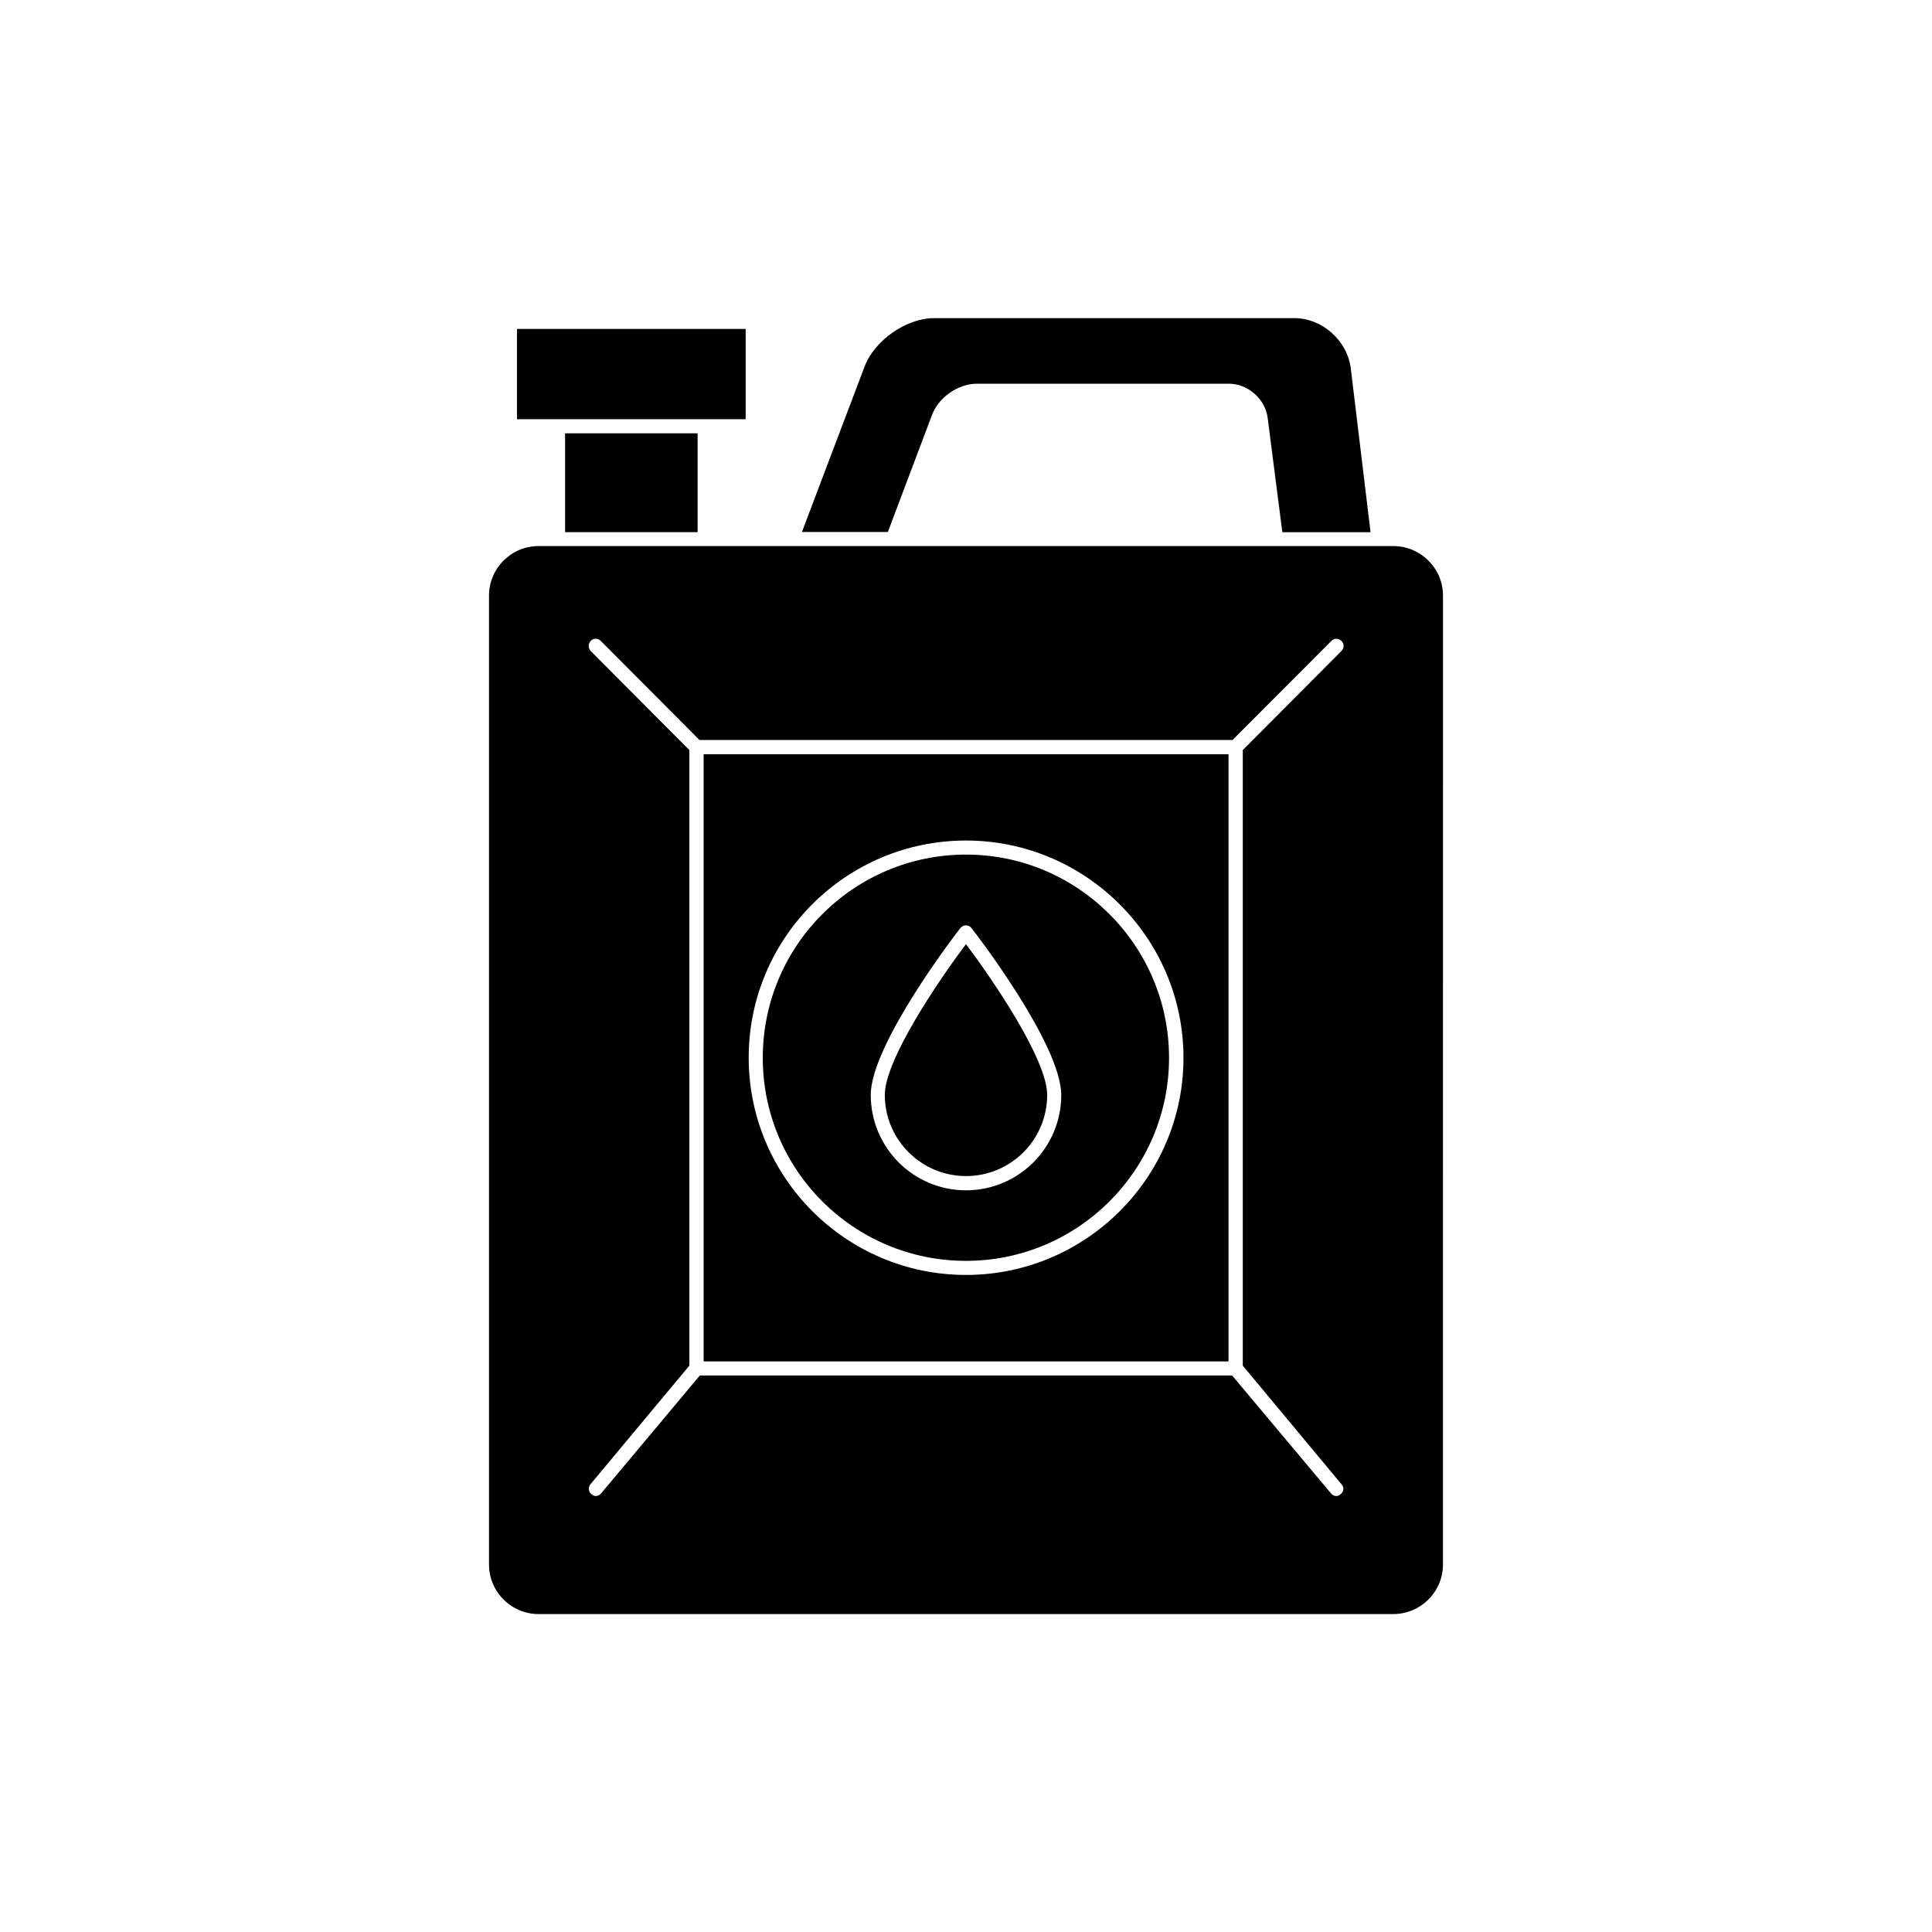
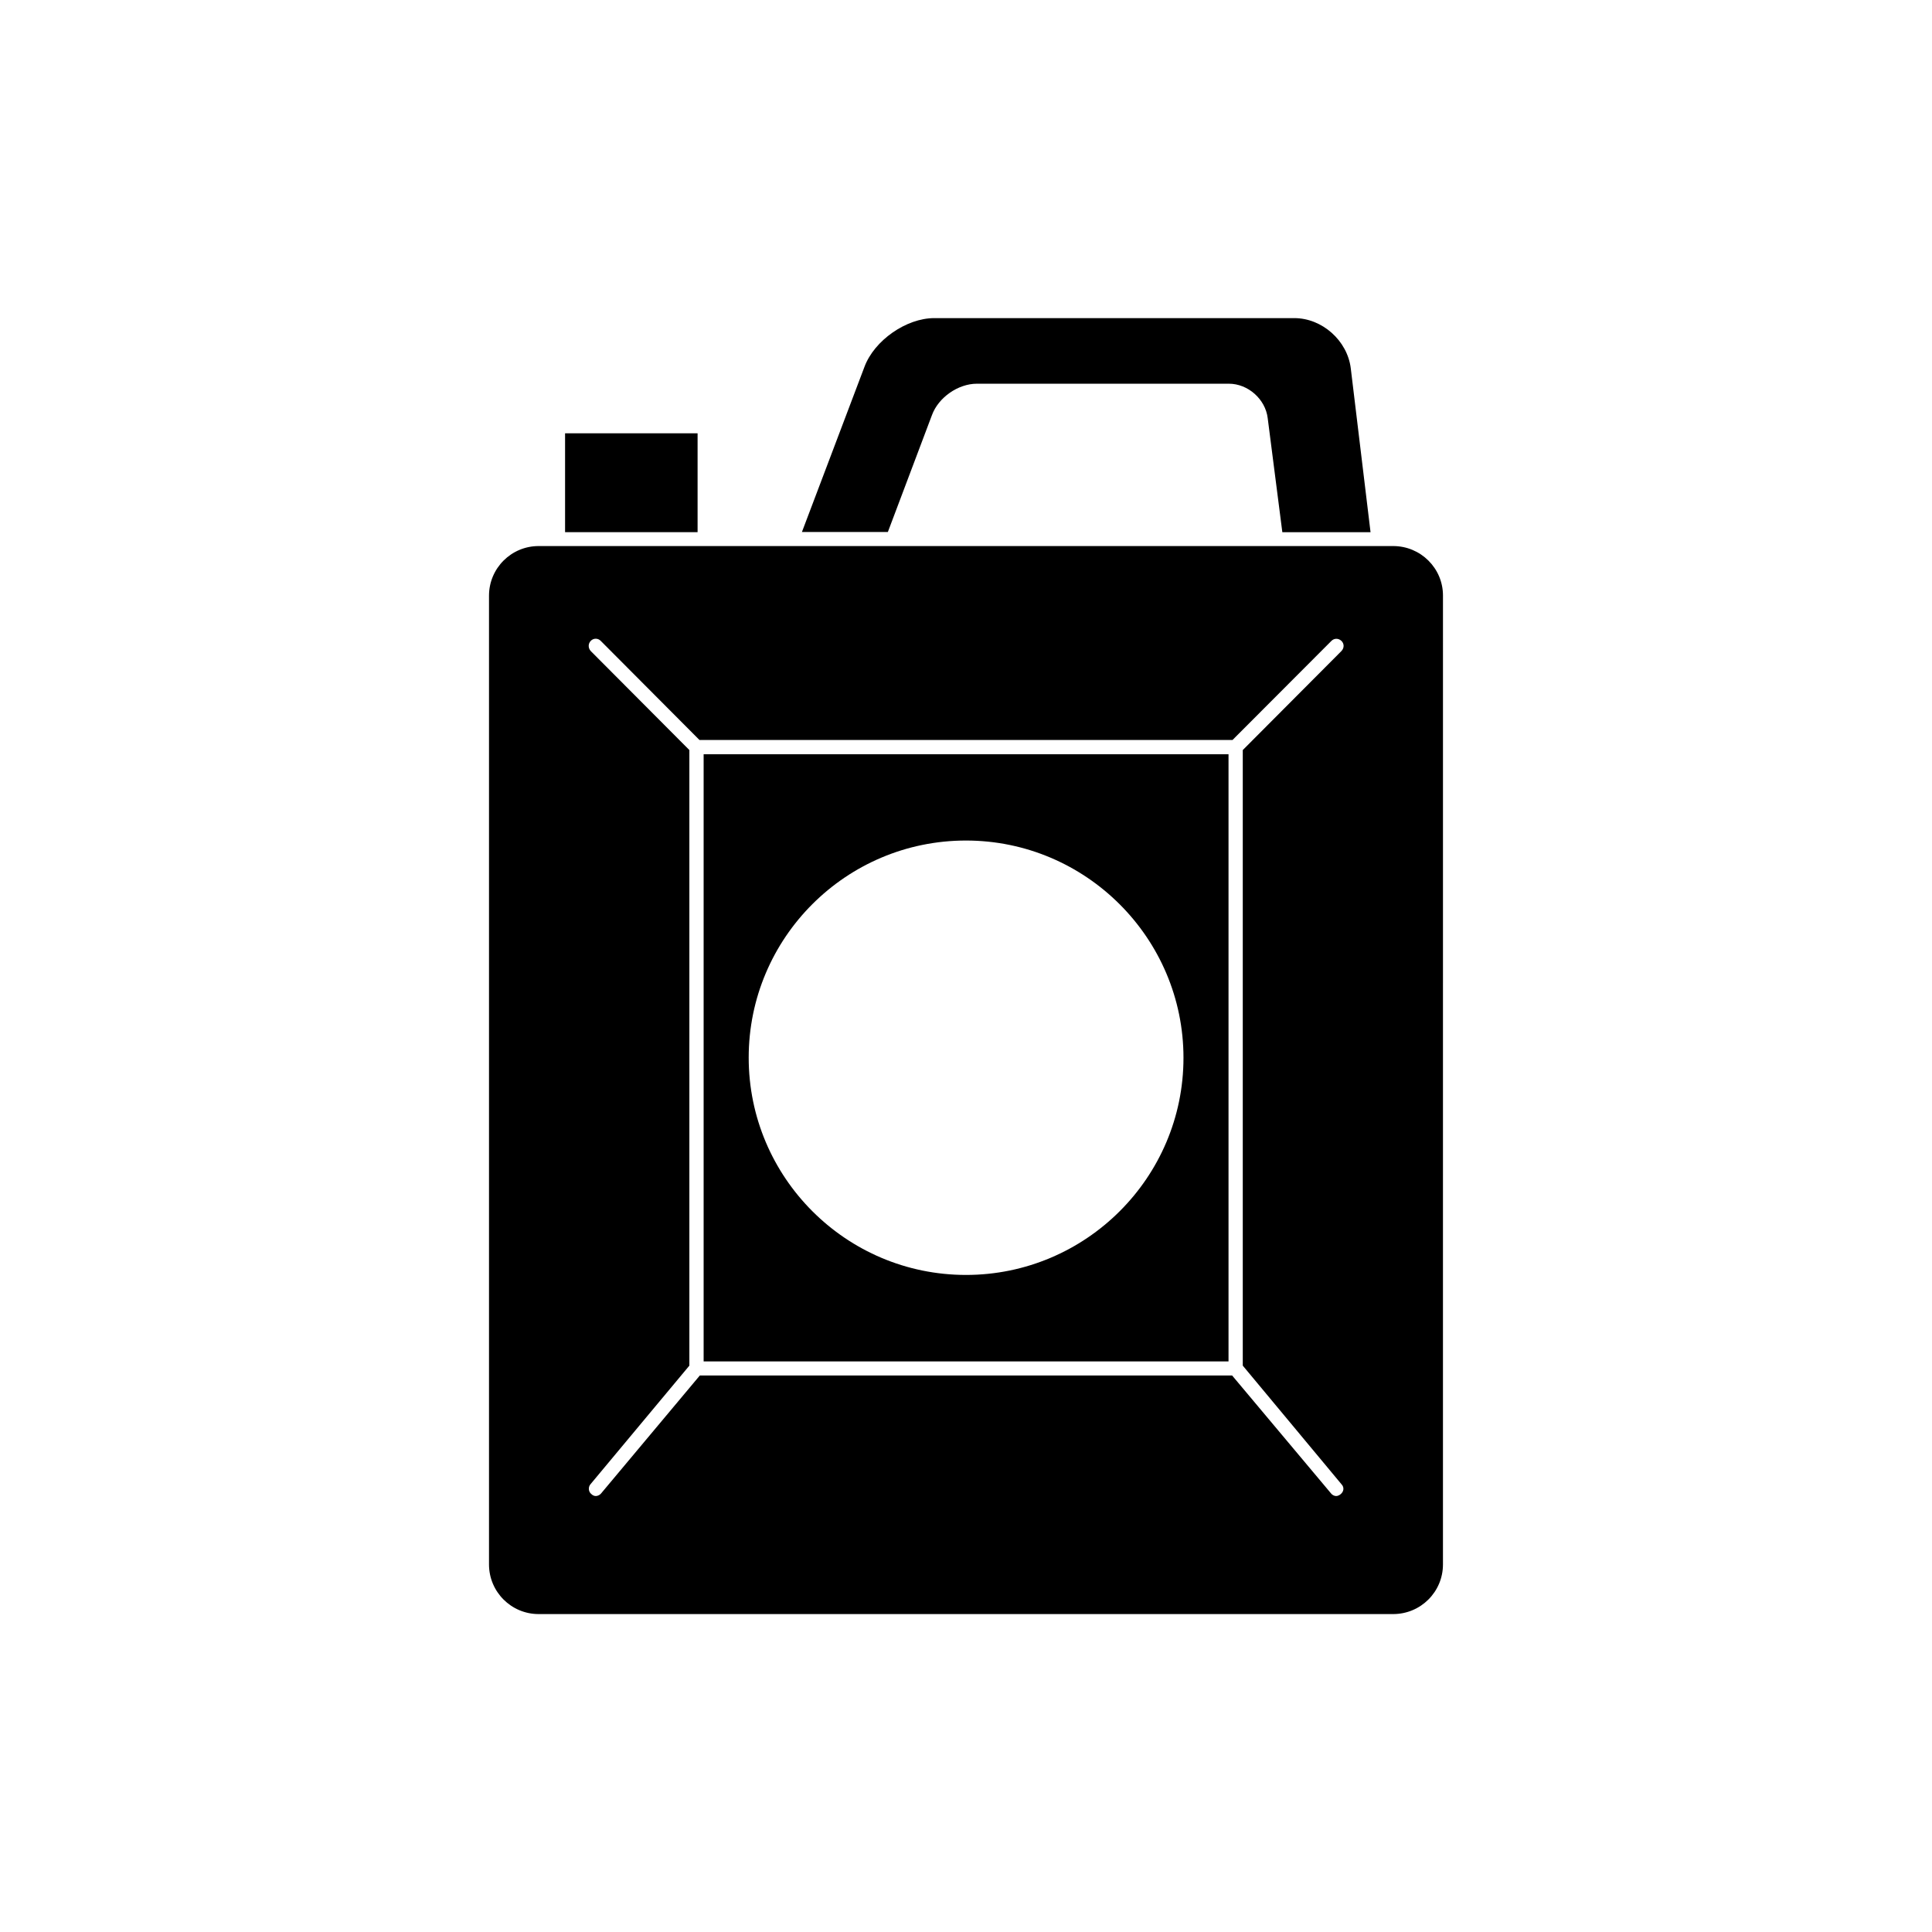
<svg xmlns="http://www.w3.org/2000/svg" fill="#000000" width="800px" height="800px" version="1.1" viewBox="144 144 512 512">
  <g>
    <path d="m293.75 258.83h35.117v26.199h-35.117z" />
-     <path d="m400 478.14c29.676 0 53.809-24.133 53.809-53.809-0.004-29.676-24.137-53.855-53.809-53.855-29.727 0-53.855 24.133-53.855 53.855-0.004 29.727 24.129 53.809 53.855 53.809zm-1.461-88.219c0.352-0.402 0.855-0.703 1.461-0.703 0.555 0 1.109 0.301 1.461 0.754 1.008 1.211 23.781 30.832 23.781 44.234 0 13.957-11.336 25.242-25.242 25.242s-25.242-11.285-25.242-25.293c0-13.352 22.723-42.973 23.781-44.234z" />
-     <path d="m400 455.67c11.84 0 21.512-9.574 21.512-21.512 0-9.371-14.359-30.43-21.512-39.953-7.207 9.523-21.516 30.633-21.516 39.953 0 11.941 9.727 21.512 21.516 21.512z" />
+     <path d="m400 455.67z" />
    <path d="m390.98 254c1.715-4.684 6.953-8.312 11.891-8.312h66.805c5.039 0 9.672 4.082 10.277 9.117l3.879 30.23h23.375l-5.238-43.43c-0.906-7.356-7.606-13.301-14.961-13.301h-95.422c-7.406 0-15.871 5.894-18.488 12.898l-16.578 43.781h22.773z" />
-     <path d="m330.73 255.1h10.879v-23.93h-60.605v23.93z" />
    <path d="m513.2 288.71h-226.46c-7.254 0-13.148 5.894-13.148 13.148v256.74c0 7.254 5.894 13.148 13.148 13.148h226.46c7.305 0 13.199-5.894 13.199-13.148l0.004-256.79c0-7.203-5.898-13.098-13.203-13.098zm-13.652 248.68c0.707 0.754 0.605 1.863-0.25 2.57-0.352 0.301-0.805 0.504-1.211 0.504-0.504 0-1.059-0.301-1.359-0.707l-26.199-31.234h-141.07l-26.148 31.234c-0.301 0.406-0.906 0.707-1.41 0.707-0.453 0-0.855-0.203-1.16-0.504-0.805-0.605-0.906-1.812-0.301-2.57l26.25-31.488v-163.13l-26.148-26.25c-0.707-0.805-0.707-1.914 0-2.672 0.754-0.805 1.965-0.754 2.672 0l26.148 26.25h141.27l26.199-26.25c0.754-0.754 1.863-0.754 2.672 0 0.754 0.754 0.754 1.863 0 2.672l-26.156 26.25v163.13z" />
    <path d="m330.47 504.79h139.1v-160.91h-139.1zm69.527-138.04c31.738 0 57.637 25.844 57.637 57.586-0.004 31.742-25.898 57.535-57.637 57.535-31.789 0-57.586-25.844-57.586-57.586 0-31.738 25.793-57.535 57.586-57.535z" />
  </g>
</svg>